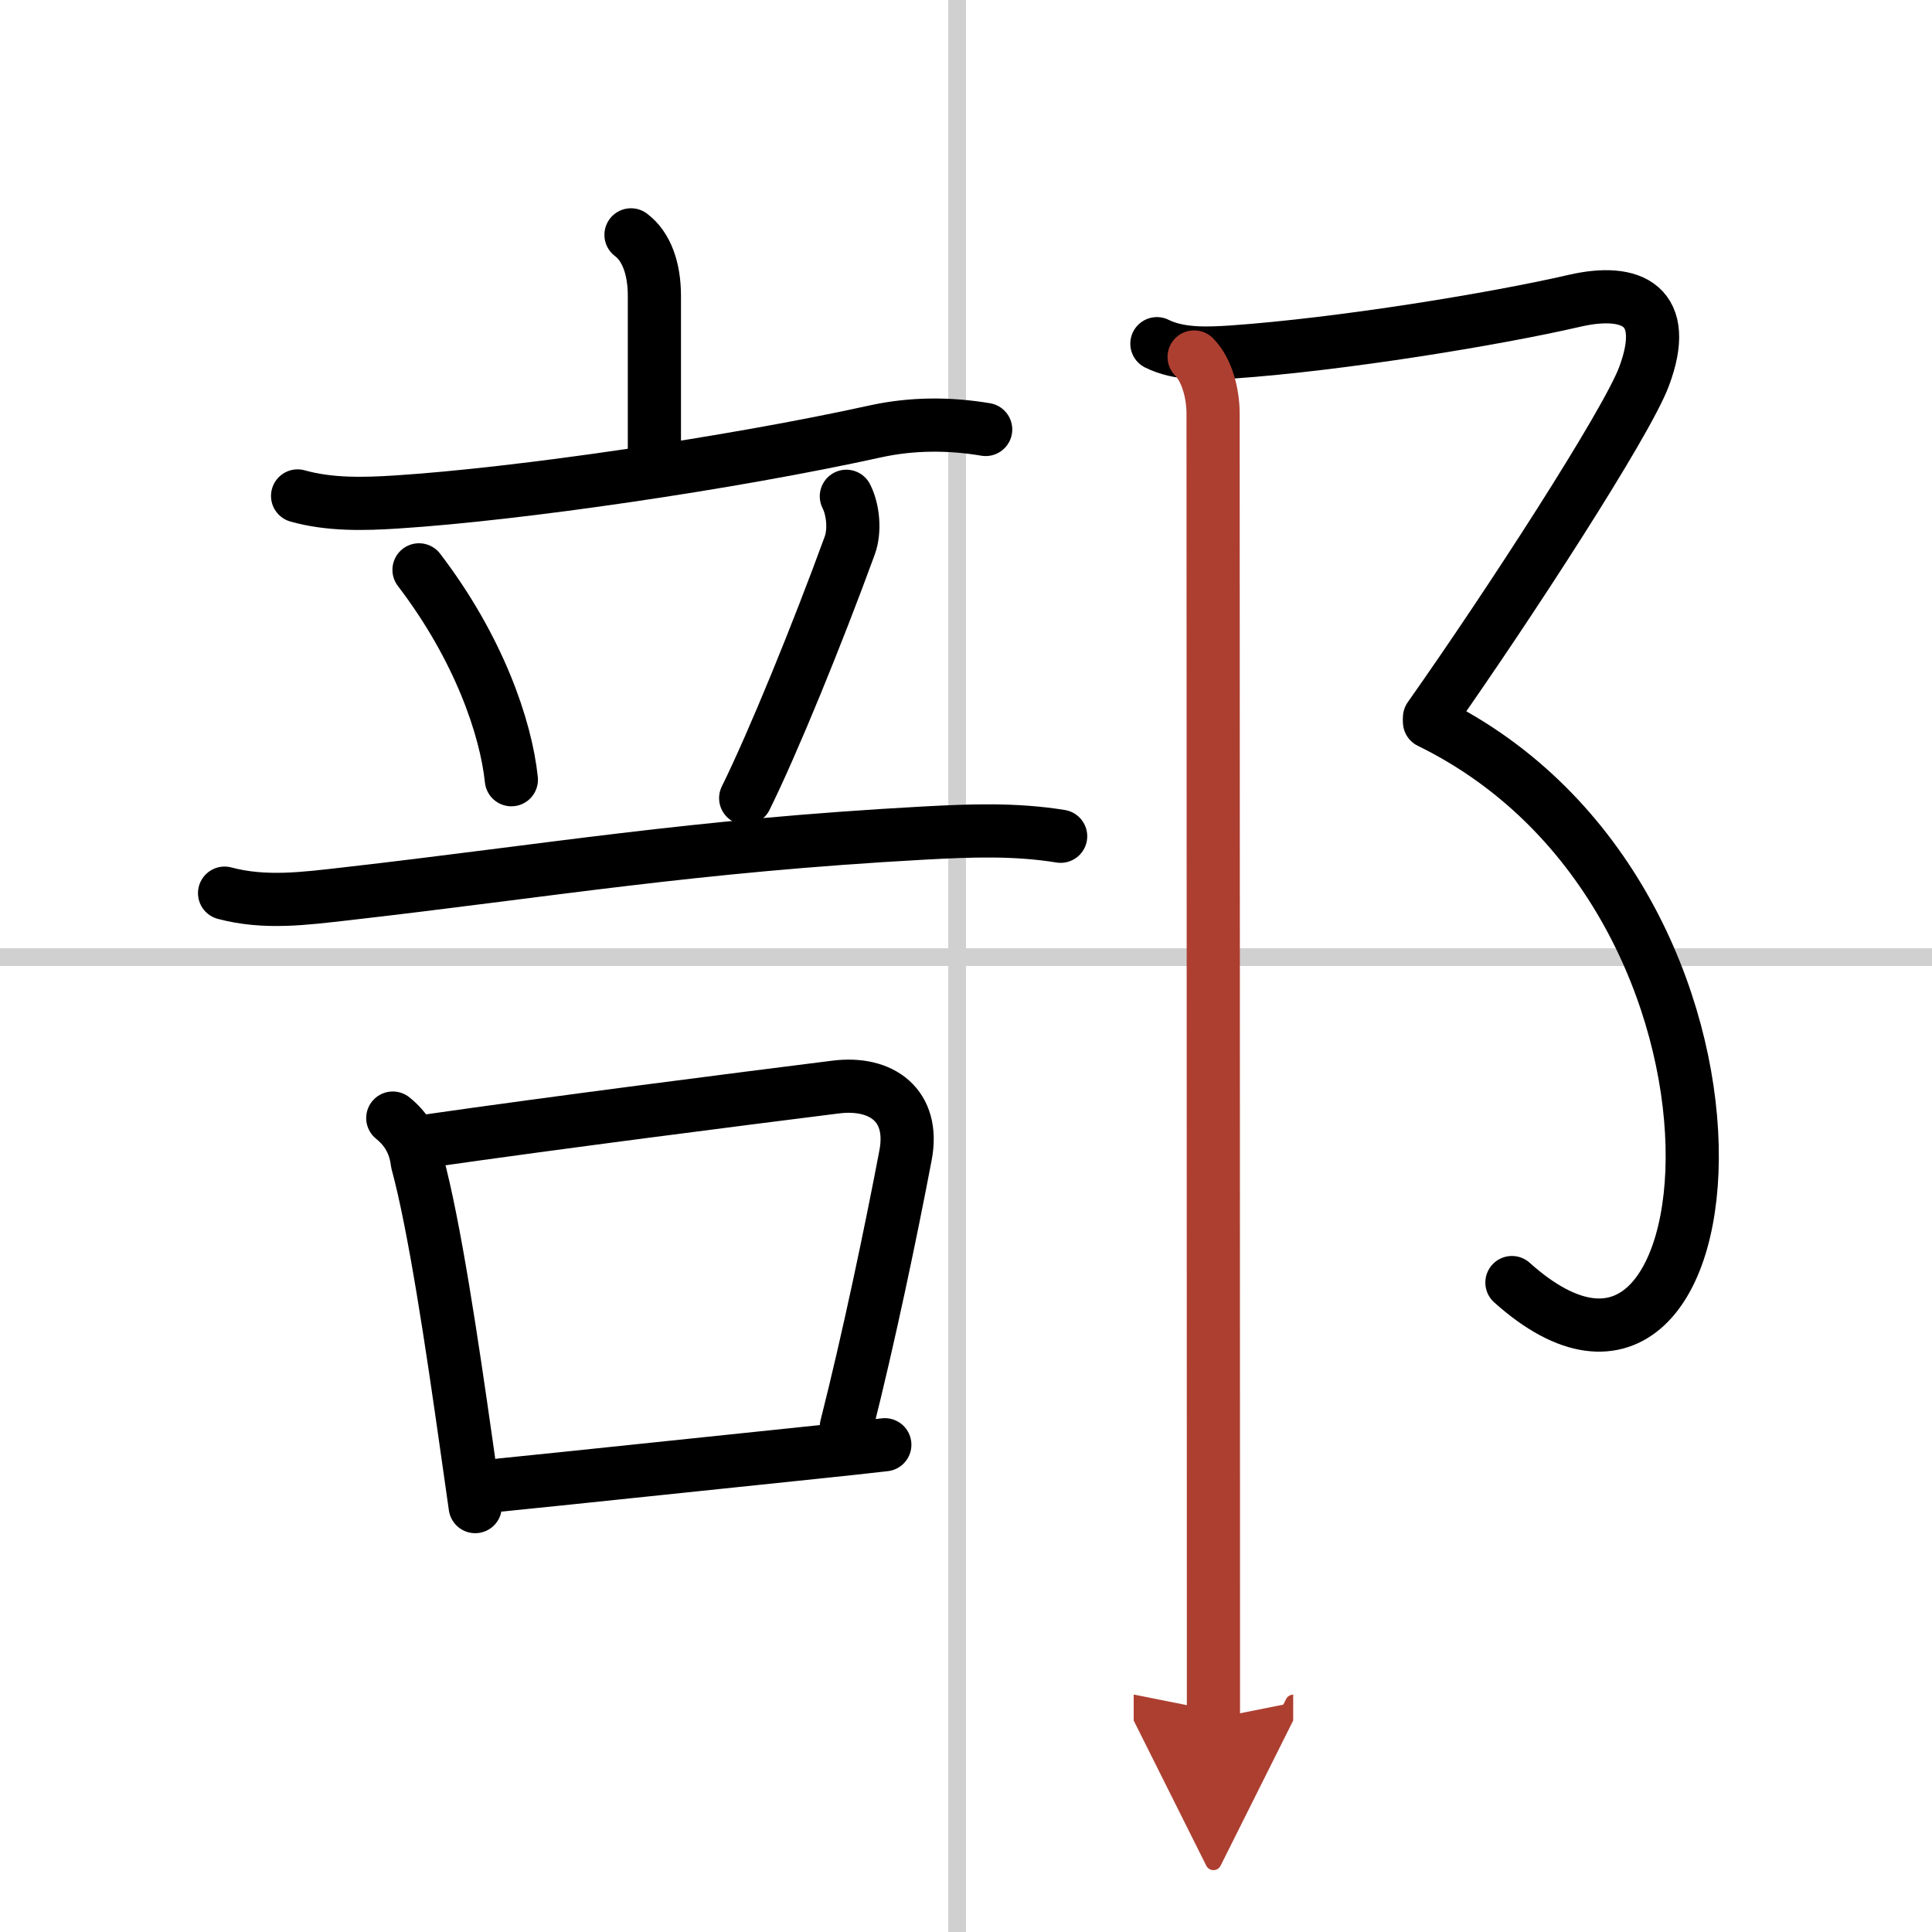
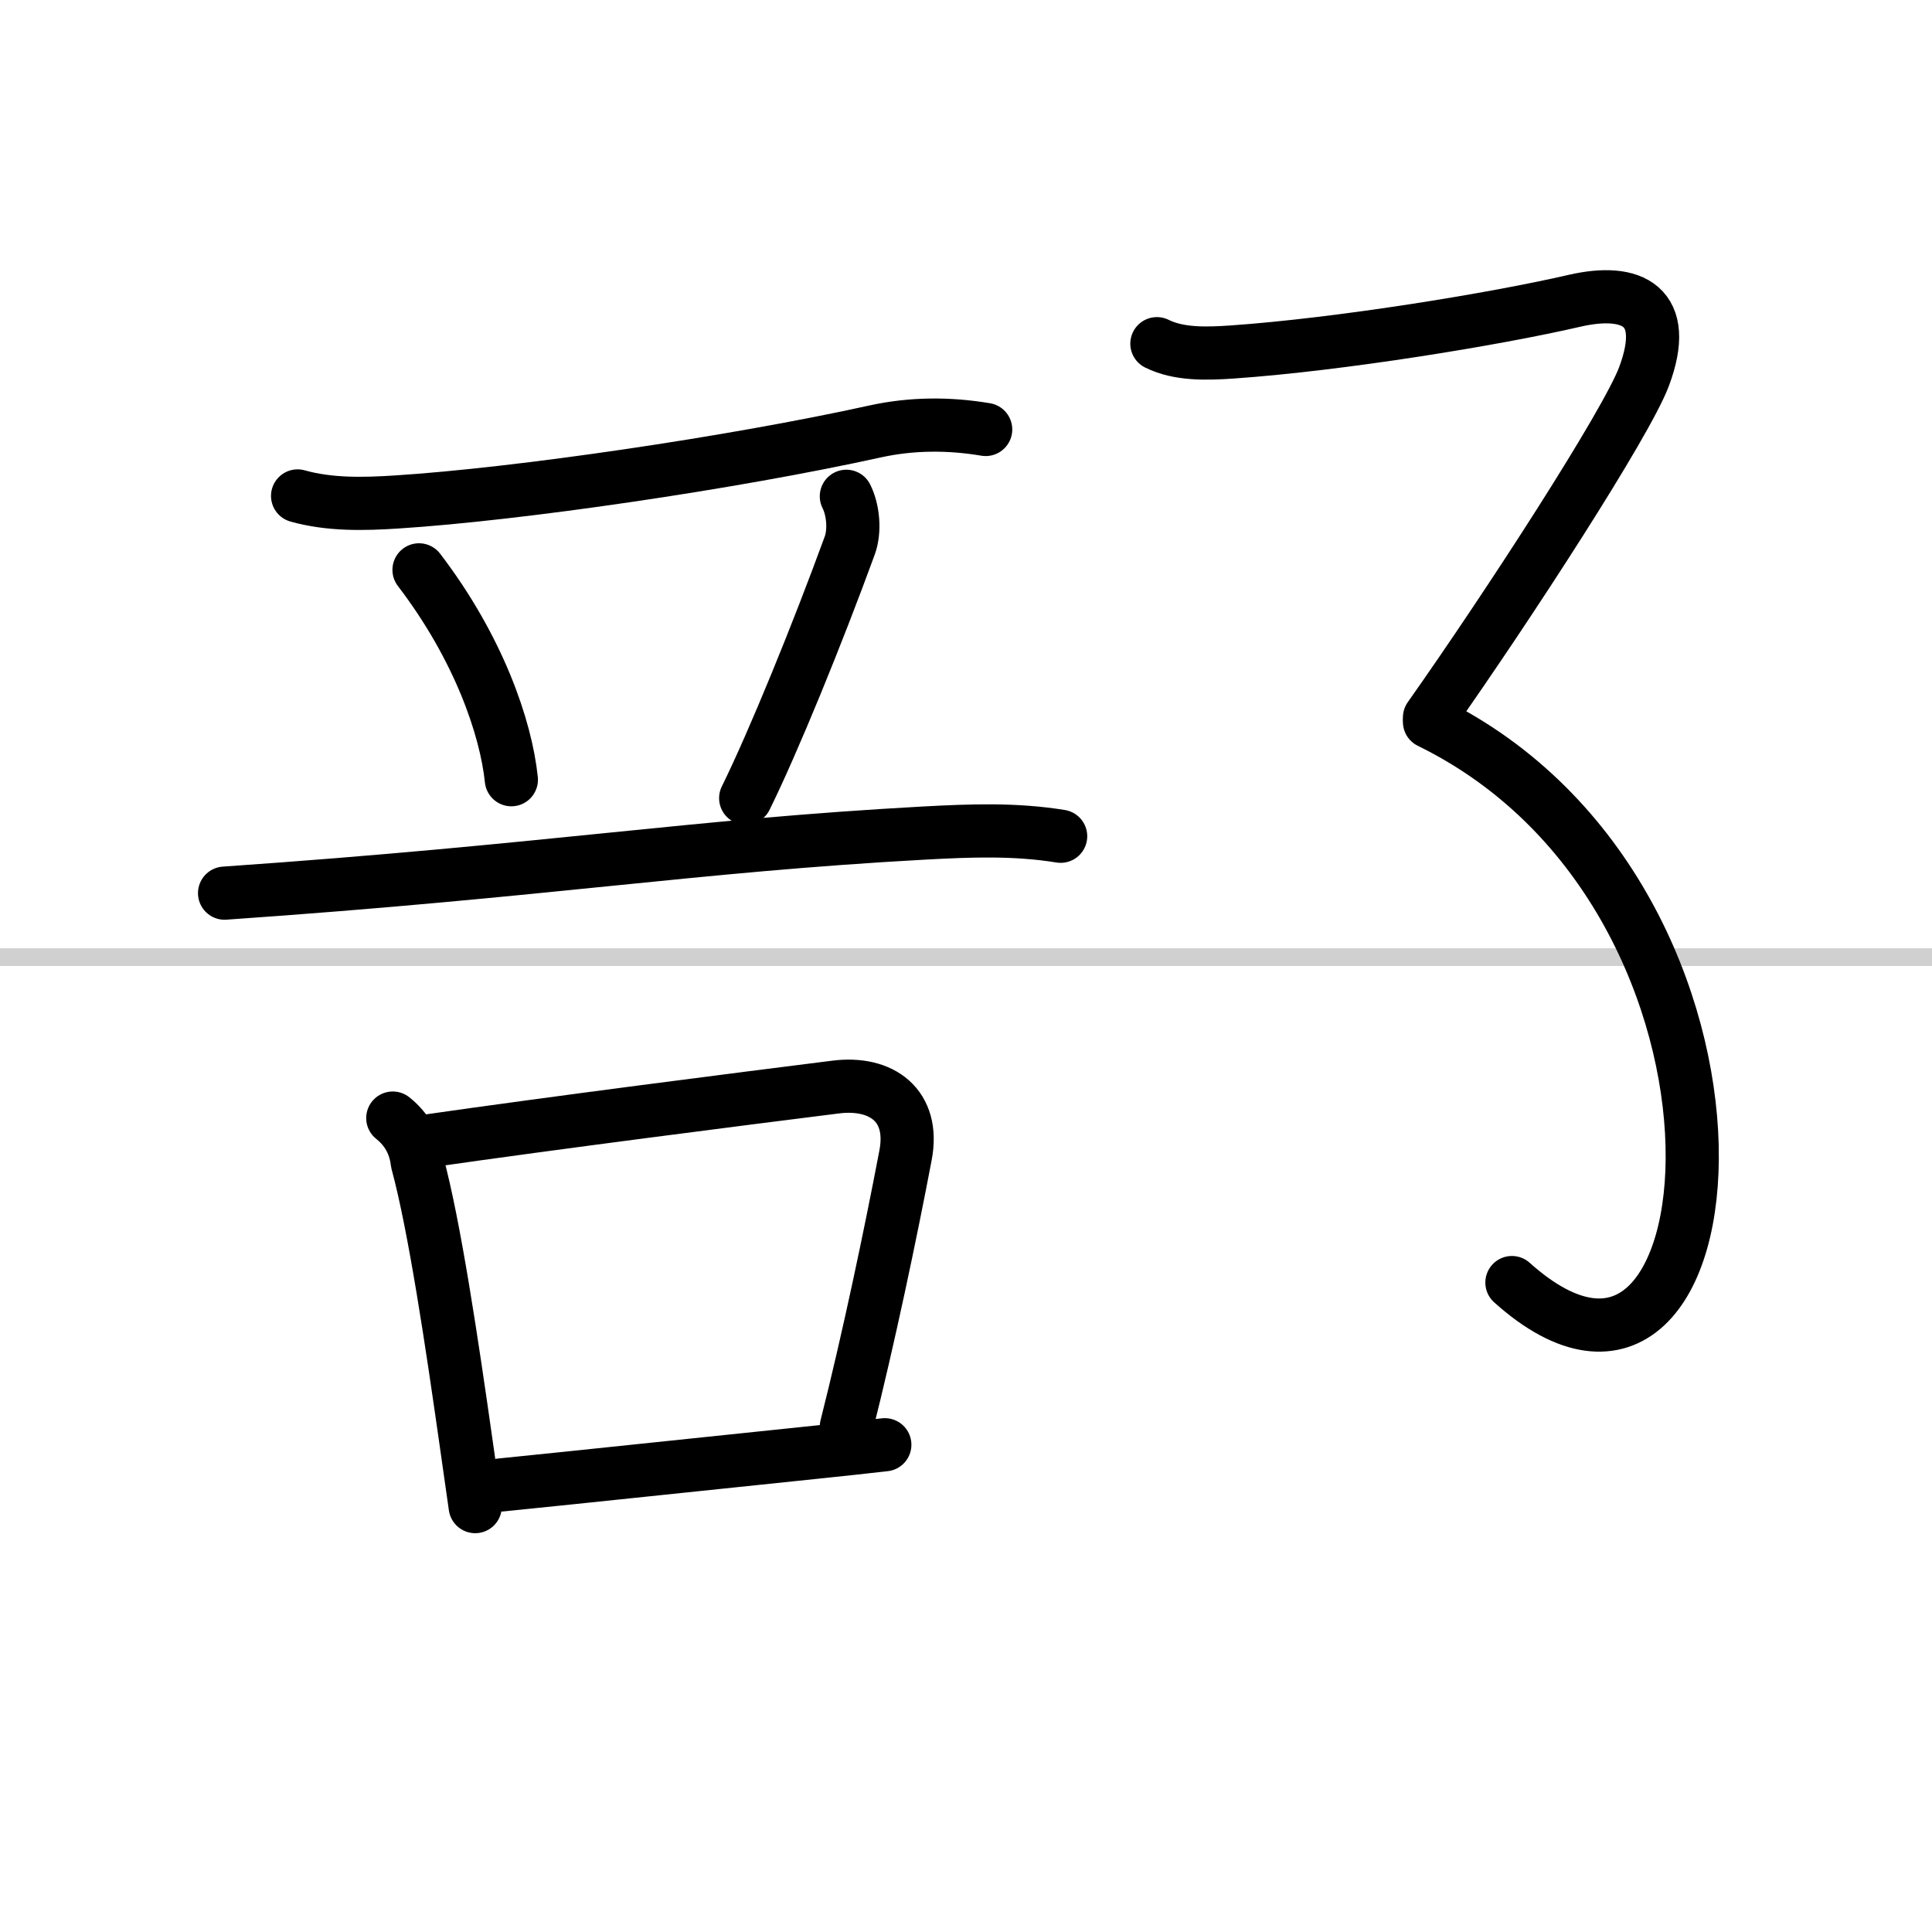
<svg xmlns="http://www.w3.org/2000/svg" width="400" height="400" viewBox="0 0 109 109">
  <defs>
    <marker id="a" markerWidth="4" orient="auto" refX="1" refY="5" viewBox="0 0 10 10">
      <polyline points="0 0 10 5 0 10 1 5" fill="#ad3f31" stroke="#ad3f31" />
    </marker>
  </defs>
  <g fill="none" stroke="#000" stroke-linecap="round" stroke-linejoin="round" stroke-width="3">
    <rect width="100%" height="100%" fill="#fff" stroke="#fff" />
-     <line x1="54" x2="54" y2="109" stroke="#d0d0d0" stroke-width="1" />
    <line x2="109" y1="54" y2="54" stroke="#d0d0d0" stroke-width="1" />
-     <path d="m35.6 13.25c0.88 0.66 1.32 1.91 1.32 3.45s0 4.63 0 8.81" />
    <path d="m16.79 27.98c1.81 0.51 3.75 0.46 5.6 0.34 6.87-0.44 18.87-2.19 26.99-3.98 2.05-0.45 4.15-0.46 6.23-0.11" />
    <path d="m23.64 32.15c3.38 4.42 4.91 8.93 5.21 11.84" />
    <path d="m47.75 28c0.38 0.75 0.5 1.93 0.19 2.78-1.81 4.96-4.31 11.09-5.87 14.25" />
-     <path d="M12.67,50.39c2.29,0.61,4.53,0.3,6.84,0.04C30.98,49.12,39,47.72,52.13,47c2.61-0.14,5.12-0.24,7.71,0.18" />
+     <path d="M12.67,50.39C30.98,49.12,39,47.72,52.13,47c2.61-0.14,5.12-0.24,7.71,0.18" />
    <path d="m22.16 63.08c0.8 0.64 1.26 1.47 1.38 2.49 0.98 3.6 1.97 10.3 2.75 15.78 0.19 1.31 0.36 2.54 0.52 3.65" />
    <path d="m24.07 64.38c7.15-1.03 17.57-2.36 23.07-3.05 2.61-0.33 4.48 1.05 3.95 3.84-0.84 4.42-2.09 10.38-3.34 15.32" />
    <path d="m28.25 83.78c4.48-0.45 11.21-1.17 17.99-1.87 1.28-0.13 2.52-0.27 3.68-0.4" />
    <path d="m65.27 19.39c1.23 0.61 2.76 0.57 4.23 0.47 6.16-0.43 14.88-1.86 19.33-2.89 3.26-0.75 5.42 0.28 3.92 4.28-1 2.66-7.62 12.88-12.1 19.23" />
    <path d="m80.65 40.73c20.48 10.02 17.48 43.14 4.65 31.63" />
-     <path d="m67.37 20.14c0.74 0.74 1.07 2.1 1.07 3.19 0 2.91 0.02 49.64 0.02 68.04v5.59" marker-end="url(#a)" stroke="#ad3f31" />
  </g>
</svg>